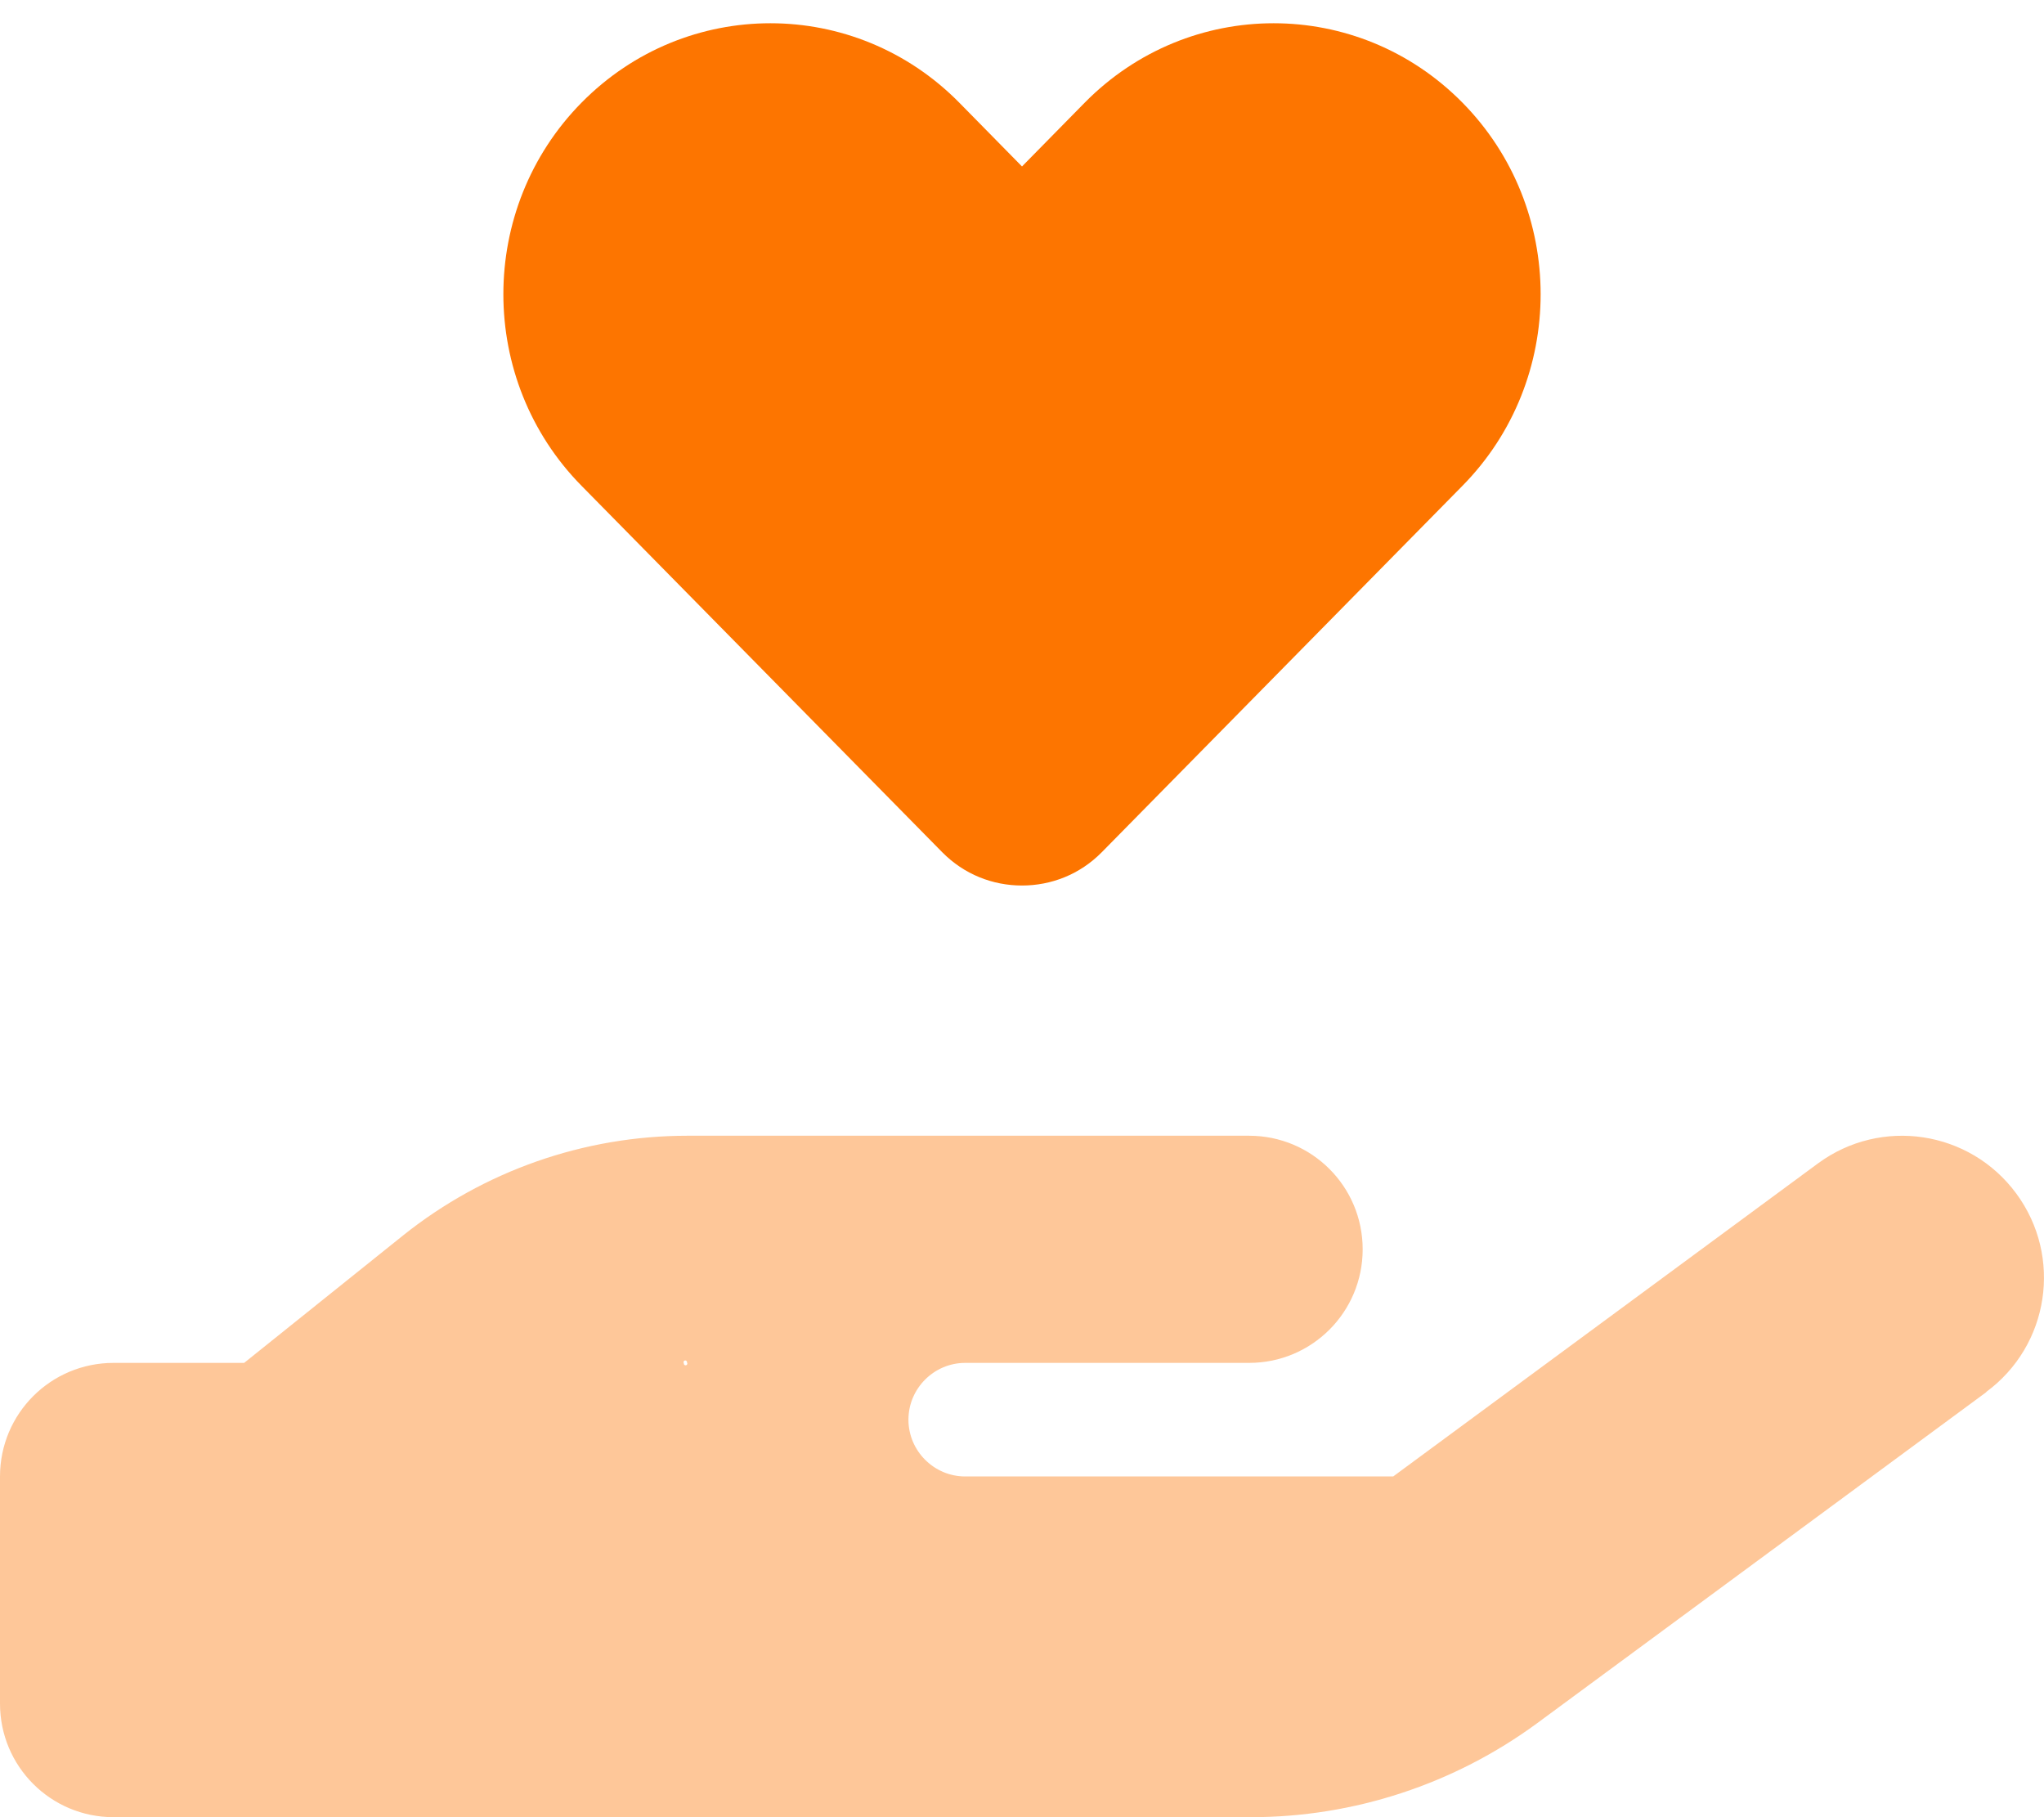
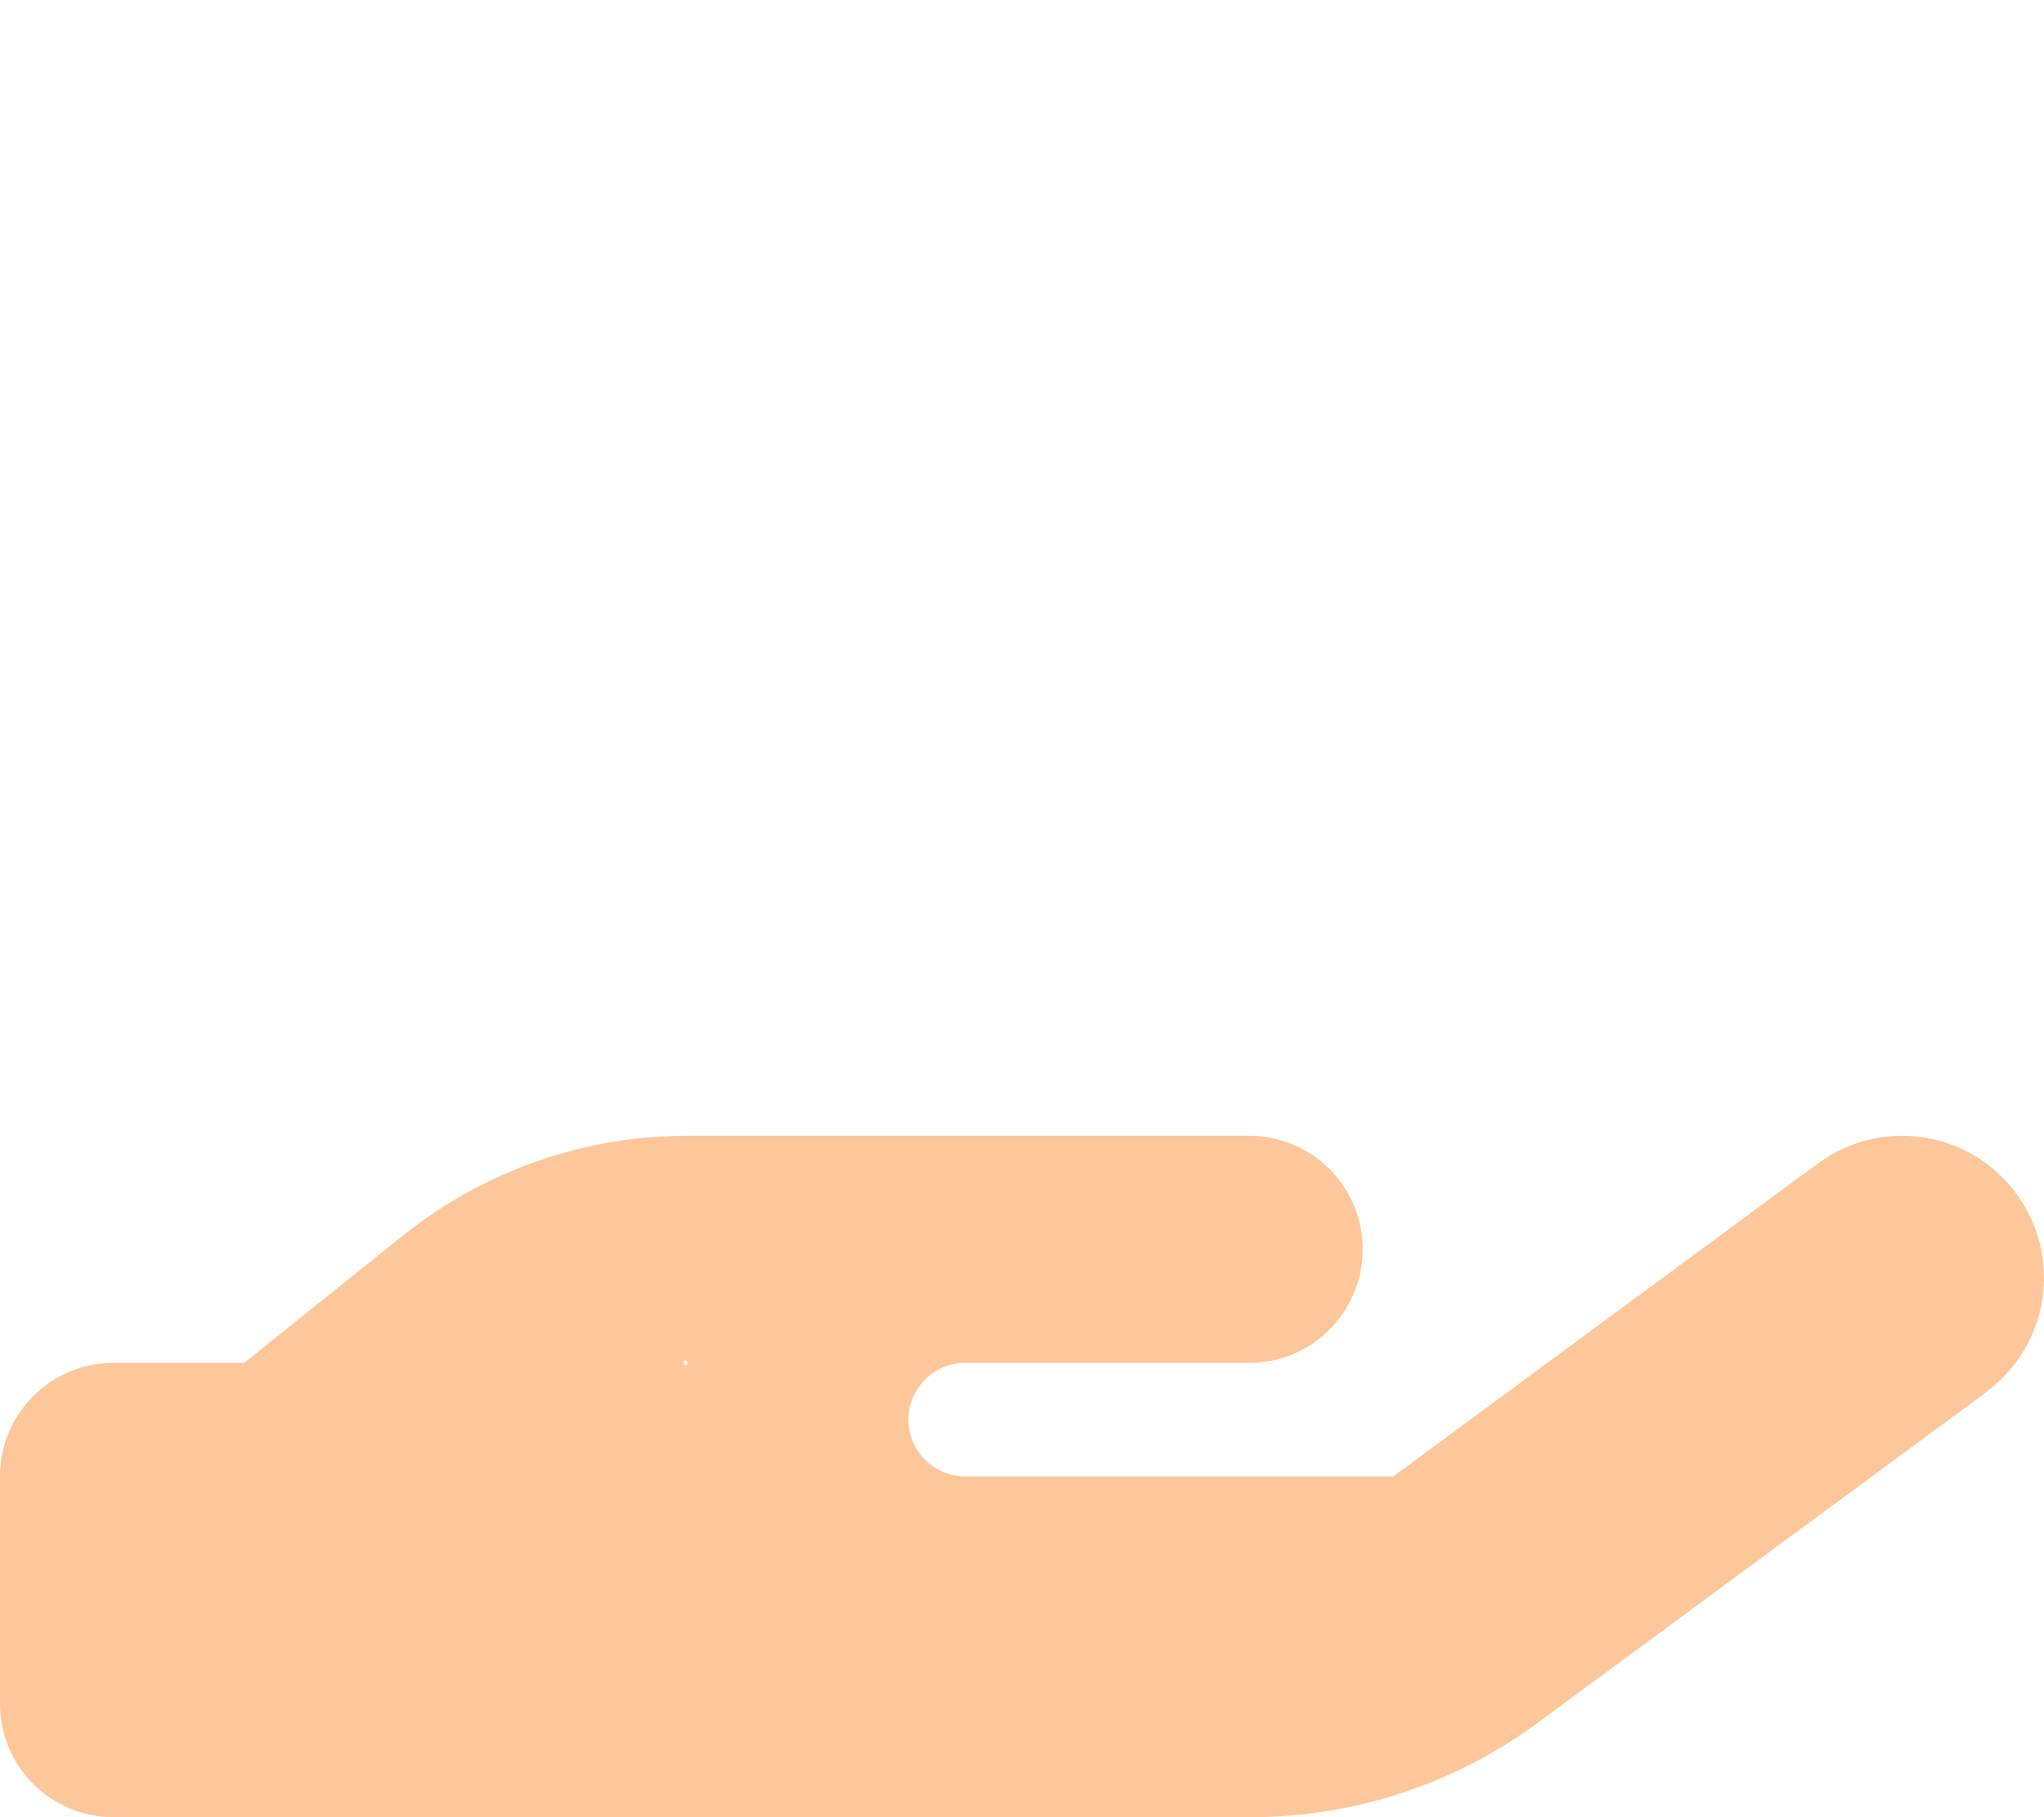
<svg xmlns="http://www.w3.org/2000/svg" width="576" height="512" viewBox="0 0 576 512" fill="none">
-   <path opacity="0.4" d="M559.7 392.2C577.5 379.1 581.3 354.1 568.2 336.3C555.1 318.5 530.1 314.7 512.3 327.8L392.6 416H272C263.2 416 256 408.8 256 400C256 391.2 263.2 384 272 384H288H352C369.7 384 384 369.7 384 352C384 334.3 369.7 320 352 320H288H272H193.7C164.6 320 136.4 329.9 113.7 348L68.8 384H32C14.3 384 0 398.3 0 416V480C0 497.7 14.3 512 32 512H192H352.5C381.5 512 409.8 502.7 433.2 485.5L559.8 392.2H559.7ZM193.6 383.9C193.648 383.967 193.678 384.045 193.688 384.127C193.698 384.209 193.688 384.292 193.659 384.369C193.629 384.446 193.581 384.514 193.518 384.568C193.456 384.622 193.381 384.659 193.3 384.677C193.22 384.695 193.136 384.693 193.057 384.67C192.978 384.648 192.905 384.607 192.846 384.55C192.786 384.492 192.742 384.421 192.716 384.343C192.691 384.265 192.685 384.181 192.7 384.1C192.652 384.033 192.622 383.955 192.612 383.873C192.602 383.791 192.612 383.708 192.641 383.631C192.671 383.554 192.719 383.486 192.782 383.432C192.844 383.378 192.919 383.341 193 383.323C193.08 383.305 193.164 383.307 193.243 383.33C193.322 383.352 193.395 383.393 193.454 383.45C193.514 383.508 193.558 383.579 193.584 383.657C193.609 383.735 193.615 383.819 193.6 383.9Z" fill="#FD7500" />
-   <path d="M163.9 28.9C134.5 58.7 134.5 107.1 163.9 136.9L265.5 240.1C271.7 246.4 279.8 249.5 288 249.5C296.2 249.5 304.3 246.4 310.5 240.1L412.1 136.9C441.5 107.1 441.5 58.7 412.1 28.9C382.7 -0.9 335.1 -0.9 305.7 28.9L288 46.9L270.3 28.9C240.9 -0.9 193.3 -0.9 163.9 28.9Z" fill="#FD7500" />
+   <path opacity="0.4" d="M559.7 392.2C577.5 379.1 581.3 354.1 568.2 336.3C555.1 318.5 530.1 314.7 512.3 327.8L392.6 416H272C263.2 416 256 408.8 256 400C256 391.2 263.2 384 272 384H288H352C369.7 384 384 369.7 384 352C384 334.3 369.7 320 352 320H288H272H193.7C164.6 320 136.4 329.9 113.7 348L68.8 384H32C14.3 384 0 398.3 0 416V480C0 497.7 14.3 512 32 512H192H352.5C381.5 512 409.8 502.7 433.2 485.5L559.8 392.2H559.7ZM193.6 383.9C193.648 383.967 193.678 384.045 193.688 384.127C193.698 384.209 193.688 384.292 193.659 384.369C193.456 384.622 193.381 384.659 193.3 384.677C193.22 384.695 193.136 384.693 193.057 384.67C192.978 384.648 192.905 384.607 192.846 384.55C192.786 384.492 192.742 384.421 192.716 384.343C192.691 384.265 192.685 384.181 192.7 384.1C192.652 384.033 192.622 383.955 192.612 383.873C192.602 383.791 192.612 383.708 192.641 383.631C192.671 383.554 192.719 383.486 192.782 383.432C192.844 383.378 192.919 383.341 193 383.323C193.08 383.305 193.164 383.307 193.243 383.33C193.322 383.352 193.395 383.393 193.454 383.45C193.514 383.508 193.558 383.579 193.584 383.657C193.609 383.735 193.615 383.819 193.6 383.9Z" fill="#FD7500" />
</svg>